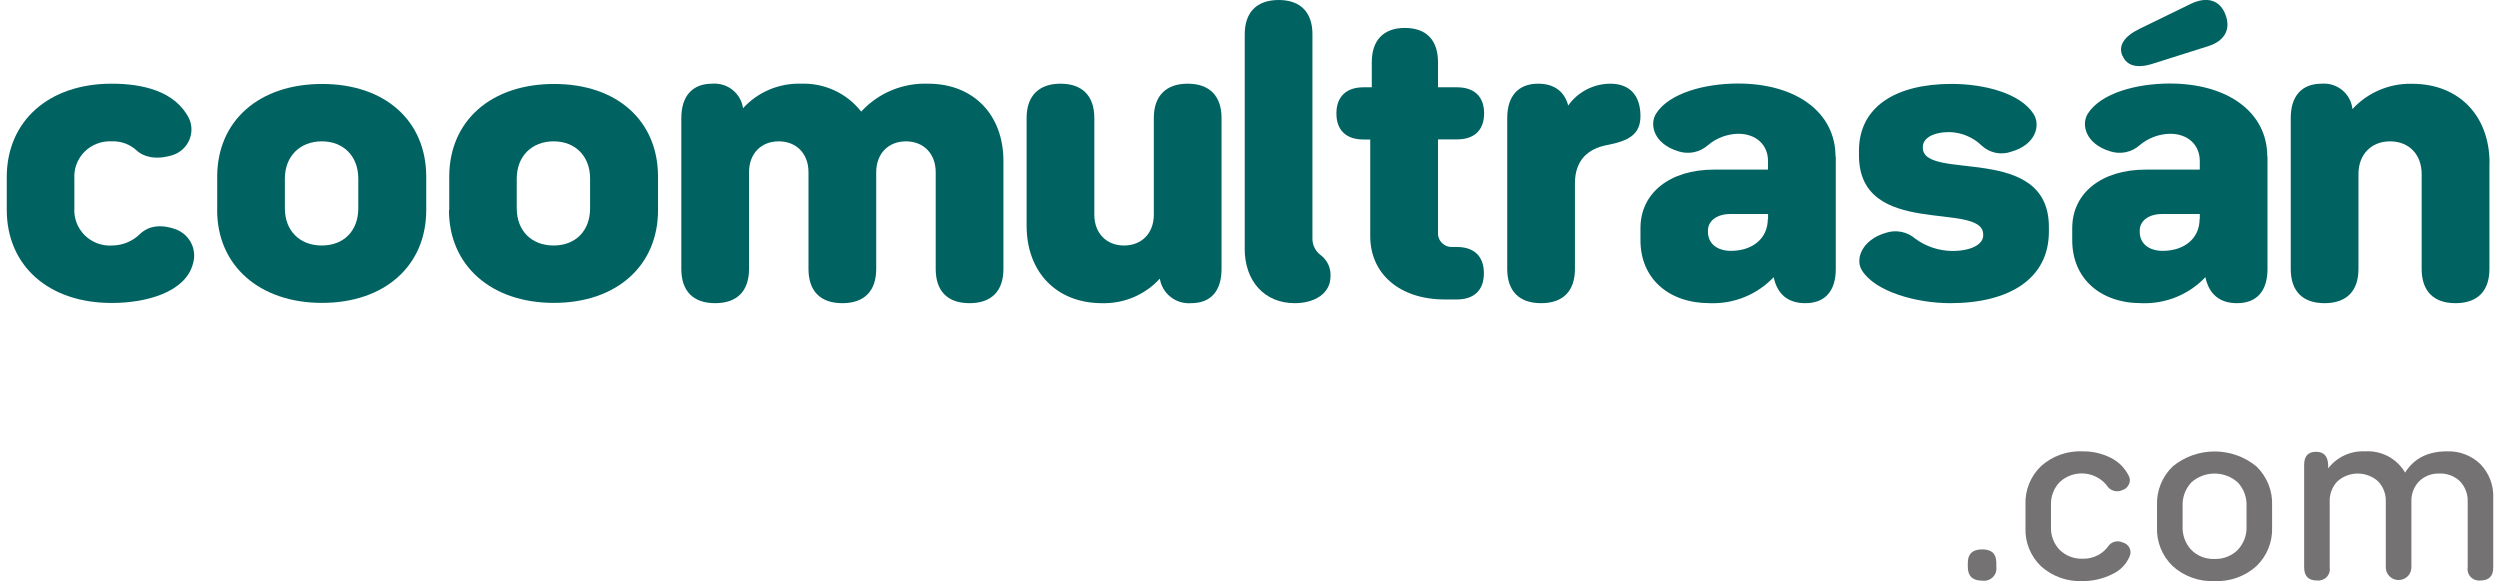
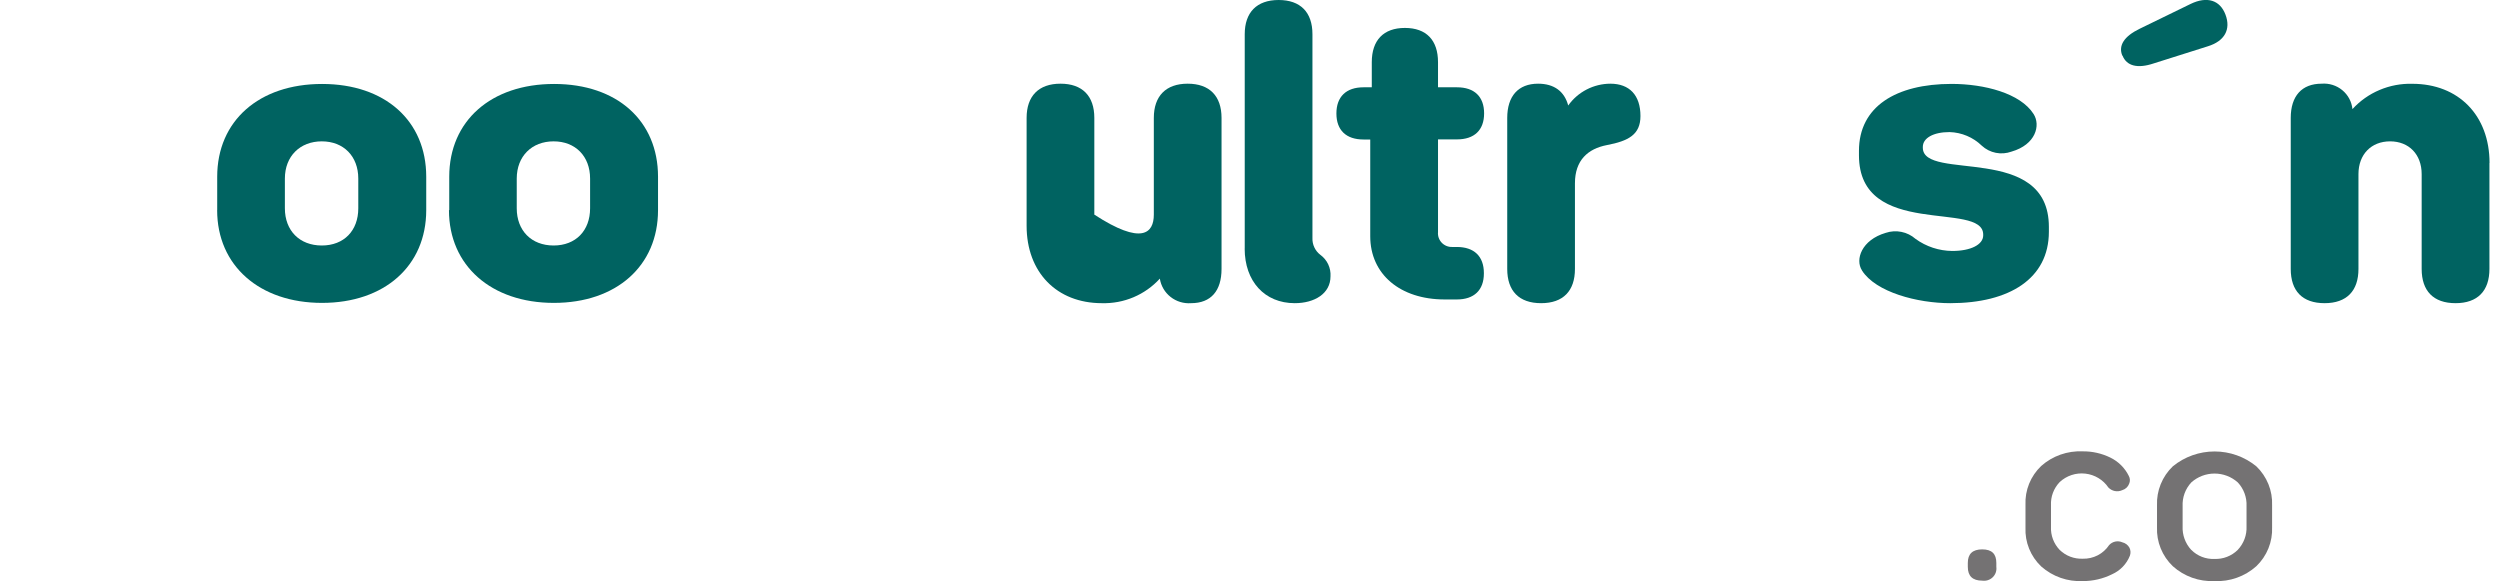
<svg xmlns="http://www.w3.org/2000/svg" width="185" height="43" viewBox="0 0 185 43" fill="none">
  <g clip-path="url(#clip0_10551_6415)">
-     <path d="M0.5 15.527V13.105C0.5 8.946 3.62 6.193 8.26 6.193C10.515 6.193 12.965 6.718 13.998 8.781C14.111 9.036 14.169 9.312 14.168 9.59C14.166 9.869 14.106 10.144 13.991 10.398C13.875 10.652 13.707 10.879 13.498 11.065C13.288 11.251 13.041 11.392 12.773 11.478C11.462 11.882 10.6 11.563 10.155 11.175C9.906 10.933 9.609 10.745 9.283 10.622C8.957 10.499 8.609 10.444 8.26 10.46C7.891 10.441 7.521 10.5 7.176 10.632C6.831 10.764 6.518 10.967 6.258 11.227C5.998 11.487 5.796 11.798 5.666 12.141C5.536 12.483 5.48 12.849 5.503 13.214V15.414C5.481 15.782 5.538 16.15 5.671 16.495C5.804 16.839 6.009 17.152 6.273 17.412C6.537 17.673 6.854 17.875 7.203 18.005C7.552 18.135 7.925 18.19 8.297 18.167C9.071 18.162 9.811 17.856 10.359 17.316C10.768 16.912 11.556 16.508 12.835 16.912C13.102 16.986 13.353 17.112 13.571 17.283C13.79 17.454 13.971 17.666 14.106 17.906C14.241 18.147 14.326 18.412 14.357 18.685C14.387 18.959 14.363 19.236 14.284 19.5C13.729 21.647 10.776 22.419 8.297 22.419C3.62 22.435 0.5 19.681 0.5 15.527Z" fill="#006361" />
    <path d="M16.073 15.551V13.076C16.073 8.946 19.165 6.213 23.834 6.213C28.502 6.213 31.541 8.946 31.541 13.076V15.551C31.541 19.681 28.449 22.414 23.829 22.414C19.21 22.414 16.069 19.661 16.069 15.551M26.513 15.414V13.214C26.513 11.562 25.426 10.46 23.813 10.46C22.2 10.46 21.081 11.562 21.081 13.214V15.414C21.081 17.065 22.167 18.167 23.813 18.167C25.459 18.167 26.513 17.065 26.513 15.414Z" fill="#006361" />
    <path d="M33.244 15.551V13.076C33.244 8.946 36.335 6.213 41.004 6.213C45.672 6.213 48.694 8.946 48.694 13.076V15.551C48.694 19.681 45.607 22.414 40.983 22.414C36.36 22.414 33.223 19.661 33.223 15.551M43.667 15.414V13.214C43.667 11.562 42.58 10.46 40.967 10.46C39.354 10.46 38.239 11.562 38.239 13.214V15.414C38.239 17.065 39.325 18.167 40.967 18.167C42.609 18.167 43.667 17.065 43.667 15.414Z" fill="#006361" />
-     <path d="M74.254 11.918V19.903C74.254 21.518 73.388 22.435 71.746 22.435C70.104 22.435 69.242 21.526 69.242 19.903V12.745C69.242 11.369 68.348 10.46 67.041 10.46C65.734 10.46 64.84 11.369 64.84 12.745V19.903C64.84 21.518 63.978 22.435 62.336 22.435C60.694 22.435 59.828 21.526 59.828 19.903V12.745C59.828 11.369 58.938 10.46 57.627 10.46C56.316 10.46 55.429 11.369 55.429 12.745V19.903C55.429 21.518 54.563 22.435 52.922 22.435C51.28 22.435 50.418 21.526 50.418 19.903V8.728C50.418 7.114 51.235 6.193 52.701 6.193C53.245 6.15 53.784 6.314 54.209 6.652C54.633 6.99 54.911 7.476 54.984 8.01C55.522 7.417 56.185 6.947 56.926 6.634C57.666 6.32 58.467 6.169 59.273 6.193C60.128 6.162 60.979 6.333 61.754 6.693C62.529 7.052 63.206 7.59 63.729 8.26C64.351 7.579 65.118 7.04 65.974 6.683C66.83 6.326 67.754 6.159 68.683 6.193C72.024 6.193 74.254 8.478 74.254 11.918Z" fill="#006361" />
-     <path d="M90.394 8.724V19.903C90.394 21.518 89.614 22.435 88.14 22.435C87.594 22.476 87.052 22.311 86.624 21.974C86.195 21.637 85.911 21.153 85.828 20.618C85.289 21.21 84.627 21.679 83.886 21.993C83.146 22.307 82.345 22.457 81.54 22.435C78.199 22.435 75.969 20.15 75.969 16.71V8.724C75.969 7.11 76.859 6.193 78.477 6.193C80.094 6.193 80.98 7.101 80.98 8.724V15.882C80.98 17.259 81.875 18.167 83.182 18.167C84.489 18.167 85.383 17.259 85.383 15.882V8.724C85.383 7.11 86.273 6.193 87.887 6.193C89.5 6.193 90.394 7.101 90.394 8.724Z" fill="#006361" />
+     <path d="M90.394 8.724V19.903C90.394 21.518 89.614 22.435 88.14 22.435C87.594 22.476 87.052 22.311 86.624 21.974C86.195 21.637 85.911 21.153 85.828 20.618C85.289 21.21 84.627 21.679 83.886 21.993C83.146 22.307 82.345 22.457 81.54 22.435C78.199 22.435 75.969 20.15 75.969 16.71V8.724C75.969 7.11 76.859 6.193 78.477 6.193C80.094 6.193 80.98 7.101 80.98 8.724V15.882C84.489 18.167 85.383 17.259 85.383 15.882V8.724C85.383 7.11 86.273 6.193 87.887 6.193C89.5 6.193 90.394 7.101 90.394 8.724Z" fill="#006361" />
    <path d="M92.11 18.389V2.531C92.11 0.916 93 0 94.618 0C96.235 0 97.121 0.908 97.121 2.531V17.618C97.112 17.856 97.16 18.092 97.262 18.308C97.363 18.523 97.515 18.712 97.706 18.858C97.956 19.04 98.156 19.282 98.287 19.56C98.418 19.839 98.477 20.146 98.457 20.452C98.457 21.72 97.285 22.435 95.81 22.435C93.585 22.435 92.106 20.82 92.106 18.397" fill="#006361" />
    <path d="M109.807 20.234C109.807 21.47 109.084 22.16 107.806 22.16H106.911C103.599 22.16 101.398 20.287 101.398 17.481V10.323H100.899C99.617 10.323 98.894 9.637 98.894 8.397C98.894 7.158 99.617 6.46 100.899 6.46H101.512V4.598C101.512 2.984 102.374 2.067 103.963 2.067C105.551 2.067 106.413 2.975 106.413 4.598V6.46H107.818C109.101 6.46 109.824 7.15 109.824 8.389C109.824 9.629 109.101 10.315 107.818 10.315H106.413V17.178C106.4 17.321 106.418 17.465 106.466 17.601C106.514 17.736 106.591 17.86 106.691 17.964C106.791 18.068 106.912 18.149 107.047 18.203C107.181 18.257 107.326 18.282 107.471 18.276H107.806C109.084 18.276 109.807 18.967 109.807 20.206" fill="#006361" />
    <path d="M121.394 8.587C121.394 9.964 120.504 10.432 118.915 10.735C117.494 11.009 116.546 11.865 116.546 13.561V19.903C116.546 21.518 115.684 22.435 114.042 22.435C112.401 22.435 111.535 21.526 111.535 19.903V8.728C111.535 7.114 112.352 6.193 113.818 6.193C115.014 6.193 115.77 6.77 116.048 7.808C116.398 7.312 116.864 6.906 117.407 6.625C117.949 6.344 118.552 6.196 119.164 6.193C120.585 6.193 121.394 7.049 121.394 8.587Z" fill="#006361" />
-     <path d="M135.848 11.591V19.903C135.848 21.518 135.068 22.435 133.594 22.435C132.287 22.435 131.507 21.744 131.253 20.509C130.651 21.147 129.916 21.65 129.099 21.982C128.282 22.314 127.402 22.469 126.52 22.435C123.457 22.435 121.394 20.59 121.394 17.784V16.875C121.394 14.288 123.567 12.552 126.822 12.552H130.833V11.918C130.833 10.707 129.942 9.899 128.631 9.899C127.802 9.915 127.005 10.216 126.377 10.751C126.083 11.011 125.725 11.188 125.339 11.266C124.952 11.343 124.552 11.317 124.18 11.191C122.395 10.642 122.035 9.237 122.546 8.413C123.522 6.871 126.193 6.181 128.615 6.181C132.932 6.181 135.828 8.329 135.828 11.579M130.837 16.242V15.838H128.023C127.079 15.838 126.389 16.334 126.389 17.049V17.162C126.389 18.014 127.059 18.563 128.088 18.563C129.701 18.563 130.816 17.63 130.816 16.225" fill="#006361" />
    <path d="M137.788 20.012C137.261 19.205 137.76 17.756 139.544 17.231C139.917 17.106 140.317 17.081 140.703 17.159C141.089 17.236 141.447 17.413 141.742 17.671C142.532 18.248 143.487 18.563 144.47 18.571C145.834 18.571 146.757 18.103 146.757 17.416V17.36C146.757 14.825 137.563 17.715 137.563 11.494V11.163C137.563 7.889 140.296 6.209 144.417 6.209C146.839 6.209 149.51 6.9 150.486 8.438C151.017 9.265 150.654 10.699 148.852 11.219C148.48 11.355 148.077 11.385 147.689 11.308C147.3 11.23 146.941 11.047 146.651 10.779C146.013 10.159 145.161 9.8 144.266 9.774C143.069 9.774 142.289 10.214 142.289 10.872V10.929C142.289 13.46 151.617 10.545 151.617 16.791V17.15C151.617 20.618 148.693 22.435 144.319 22.435C141.897 22.435 138.805 21.627 137.784 20.012" fill="#006361" />
-     <path d="M167.795 11.591V19.903C167.795 21.518 167.019 22.435 165.541 22.435C164.234 22.435 163.454 21.744 163.201 20.509C162.598 21.147 161.863 21.65 161.046 21.982C160.229 22.314 159.35 22.469 158.467 22.435C155.404 22.435 153.345 20.59 153.345 17.784V16.875C153.345 14.288 155.518 12.552 158.773 12.552H162.784V11.918C162.784 10.707 161.894 9.899 160.587 9.899C159.756 9.914 158.958 10.216 158.328 10.751C158.034 11.011 157.676 11.188 157.29 11.266C156.904 11.343 156.503 11.317 156.131 11.191C154.346 10.642 153.986 9.237 154.497 8.413C155.473 6.871 158.144 6.181 160.57 6.181C164.883 6.181 167.779 8.329 167.779 11.579M162.784 16.242V15.838H159.974C159.026 15.838 158.34 16.334 158.34 17.049V17.162C158.34 18.014 159.01 18.563 160.039 18.563C161.653 18.563 162.768 17.63 162.768 16.225" fill="#006361" />
    <path d="M184.218 12.055V19.903C184.218 21.518 183.352 22.435 181.71 22.435C180.068 22.435 179.203 21.526 179.203 19.903V12.883C179.203 11.425 178.259 10.46 176.866 10.46C175.474 10.46 174.526 11.425 174.526 12.883V19.903C174.526 21.518 173.664 22.435 172.018 22.435C170.372 22.435 169.515 21.526 169.515 19.903V8.724C169.515 7.11 170.331 6.193 171.798 6.193C172.352 6.148 172.902 6.32 173.329 6.672C173.756 7.024 174.026 7.528 174.081 8.074C174.638 7.464 175.322 6.981 176.087 6.658C176.851 6.334 177.677 6.178 178.508 6.201C181.935 6.201 184.226 8.543 184.226 12.063" fill="#006361" />
    <path d="M157.05 4.114C156.743 3.371 157.189 2.685 158.328 2.132L162.114 0.287C163.315 -0.291 164.279 -7.29803e-05 164.687 1.086C165.096 2.172 164.63 3.04 163.376 3.427L159.378 4.691C158.177 5.095 157.372 4.885 157.066 4.114" fill="#006361" />
    <path d="M146.684 42.968C145.973 42.968 145.618 42.629 145.618 41.95V41.656C145.618 40.985 145.973 40.654 146.684 40.654C147.394 40.654 147.729 40.985 147.729 41.656V41.95C147.748 42.09 147.733 42.231 147.687 42.364C147.641 42.497 147.564 42.618 147.463 42.716C147.361 42.815 147.238 42.889 147.103 42.933C146.968 42.976 146.824 42.988 146.684 42.968Z" fill="#747273" />
    <path d="M154.138 43C153.004 43.056 151.895 42.667 151.05 41.918C150.661 41.548 150.356 41.1 150.155 40.605C149.954 40.109 149.863 39.577 149.886 39.044V37.356C149.863 36.823 149.954 36.291 150.155 35.795C150.356 35.299 150.661 34.852 151.05 34.482C151.89 33.736 152.993 33.348 154.121 33.4C154.829 33.392 155.529 33.55 156.163 33.86C156.76 34.15 157.242 34.629 157.532 35.22C157.581 35.308 157.609 35.406 157.613 35.506C157.617 35.606 157.598 35.706 157.556 35.798C157.515 35.91 157.448 36.011 157.36 36.093C157.272 36.176 157.166 36.236 157.05 36.27C156.879 36.349 156.688 36.373 156.503 36.338C156.319 36.303 156.15 36.211 156.02 36.076C155.829 35.792 155.577 35.553 155.282 35.376C154.987 35.198 154.657 35.086 154.314 35.048C153.971 35.009 153.624 35.045 153.296 35.153C152.969 35.261 152.669 35.438 152.418 35.672C152.199 35.901 152.029 36.17 151.918 36.465C151.807 36.76 151.758 37.074 151.773 37.388V38.979C151.758 39.293 151.807 39.607 151.918 39.902C152.029 40.197 152.199 40.467 152.418 40.695C152.643 40.913 152.911 41.084 153.205 41.196C153.5 41.307 153.814 41.358 154.129 41.345C154.512 41.355 154.891 41.268 155.231 41.093C155.57 40.917 155.859 40.66 156.069 40.344C156.188 40.209 156.348 40.116 156.524 40.077C156.7 40.039 156.885 40.057 157.05 40.13C157.162 40.156 157.267 40.206 157.359 40.275C157.45 40.345 157.526 40.433 157.581 40.533C157.625 40.624 157.651 40.722 157.656 40.823C157.662 40.923 157.647 41.024 157.613 41.119C157.373 41.731 156.899 42.225 156.294 42.495C155.625 42.828 154.887 43.001 154.138 43Z" fill="#747273" />
    <path d="M163.871 43C162.738 43.05 161.63 42.656 160.791 41.902C160.401 41.529 160.094 41.079 159.892 40.581C159.69 40.082 159.597 39.548 159.619 39.011V37.397C159.598 36.86 159.691 36.326 159.893 35.828C160.095 35.33 160.401 34.879 160.791 34.506C161.66 33.796 162.752 33.408 163.879 33.408C165.006 33.408 166.098 33.796 166.966 34.506C167.356 34.879 167.661 35.33 167.863 35.828C168.064 36.326 168.157 36.861 168.135 37.397V39.011C168.157 39.547 168.065 40.082 167.863 40.58C167.662 41.078 167.356 41.529 166.966 41.902C166.121 42.657 165.009 43.052 163.871 43ZM162.159 40.695C162.381 40.918 162.649 41.093 162.943 41.208C163.238 41.322 163.554 41.375 163.871 41.361C164.188 41.373 164.505 41.321 164.801 41.206C165.097 41.091 165.366 40.917 165.59 40.695C165.811 40.461 165.983 40.186 166.096 39.886C166.208 39.586 166.258 39.267 166.243 38.947V37.453C166.258 37.132 166.209 36.812 166.097 36.511C165.986 36.209 165.815 35.932 165.594 35.697C165.123 35.276 164.511 35.043 163.877 35.043C163.242 35.043 162.63 35.276 162.159 35.697C161.939 35.933 161.769 36.209 161.658 36.511C161.548 36.812 161.499 37.133 161.514 37.453V38.947C161.499 39.266 161.548 39.584 161.658 39.884C161.768 40.184 161.937 40.46 162.155 40.695H162.159Z" fill="#747273" />
-     <path d="M181.065 33.4C181.524 33.381 181.983 33.456 182.411 33.62C182.84 33.783 183.23 34.033 183.557 34.352C183.876 34.687 184.125 35.082 184.287 35.513C184.449 35.944 184.521 36.404 184.5 36.864V41.987C184.5 42.633 184.186 42.956 183.557 42.956C183.425 42.972 183.292 42.957 183.168 42.914C183.043 42.87 182.93 42.799 182.838 42.705C182.747 42.611 182.678 42.497 182.638 42.372C182.598 42.248 182.588 42.116 182.609 41.987V37.142C182.622 36.863 182.578 36.584 182.48 36.322C182.382 36.06 182.231 35.82 182.037 35.616C181.837 35.423 181.599 35.272 181.338 35.173C181.076 35.075 180.797 35.03 180.518 35.043C180.241 35.031 179.964 35.075 179.706 35.174C179.447 35.273 179.212 35.423 179.015 35.616C178.82 35.819 178.669 36.059 178.571 36.321C178.473 36.584 178.429 36.863 178.443 37.142V41.987C178.443 42.235 178.343 42.473 178.166 42.649C177.988 42.825 177.747 42.923 177.495 42.923C177.244 42.923 177.003 42.825 176.825 42.649C176.648 42.473 176.548 42.235 176.548 41.987V37.142C176.562 36.863 176.518 36.584 176.42 36.321C176.322 36.059 176.171 35.819 175.976 35.616C175.564 35.247 175.029 35.043 174.473 35.043C173.918 35.043 173.382 35.247 172.97 35.616C172.776 35.82 172.626 36.06 172.528 36.322C172.429 36.584 172.385 36.863 172.398 37.142V41.987C172.419 42.116 172.409 42.248 172.369 42.372C172.329 42.497 172.261 42.611 172.169 42.705C172.077 42.799 171.964 42.87 171.84 42.914C171.715 42.957 171.582 42.972 171.451 42.956C170.822 42.956 170.507 42.633 170.507 41.987V34.401C170.507 33.755 170.797 33.432 171.385 33.432C171.974 33.432 172.247 33.751 172.284 34.385V34.663C172.6 34.247 173.016 33.914 173.493 33.694C173.97 33.474 174.494 33.373 175.02 33.4C175.613 33.362 176.204 33.49 176.727 33.769C177.25 34.047 177.683 34.465 177.977 34.974C178.631 33.925 179.66 33.4 181.065 33.4Z" fill="#747273" />
  </g>
  <defs>
    <clipPath id="clip0_10551_6415">
      <rect width="184" height="43" fill="white" transform="translate(0.5)" />
    </clipPath>
  </defs>
</svg>